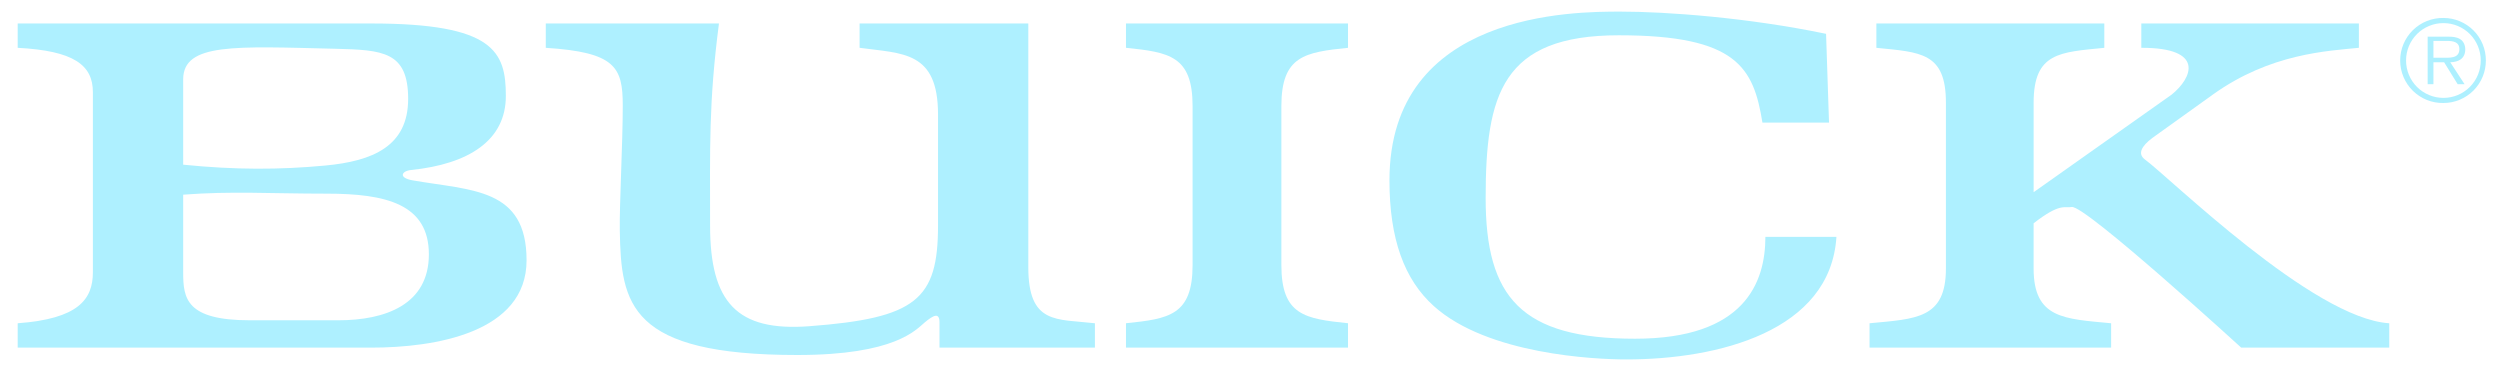
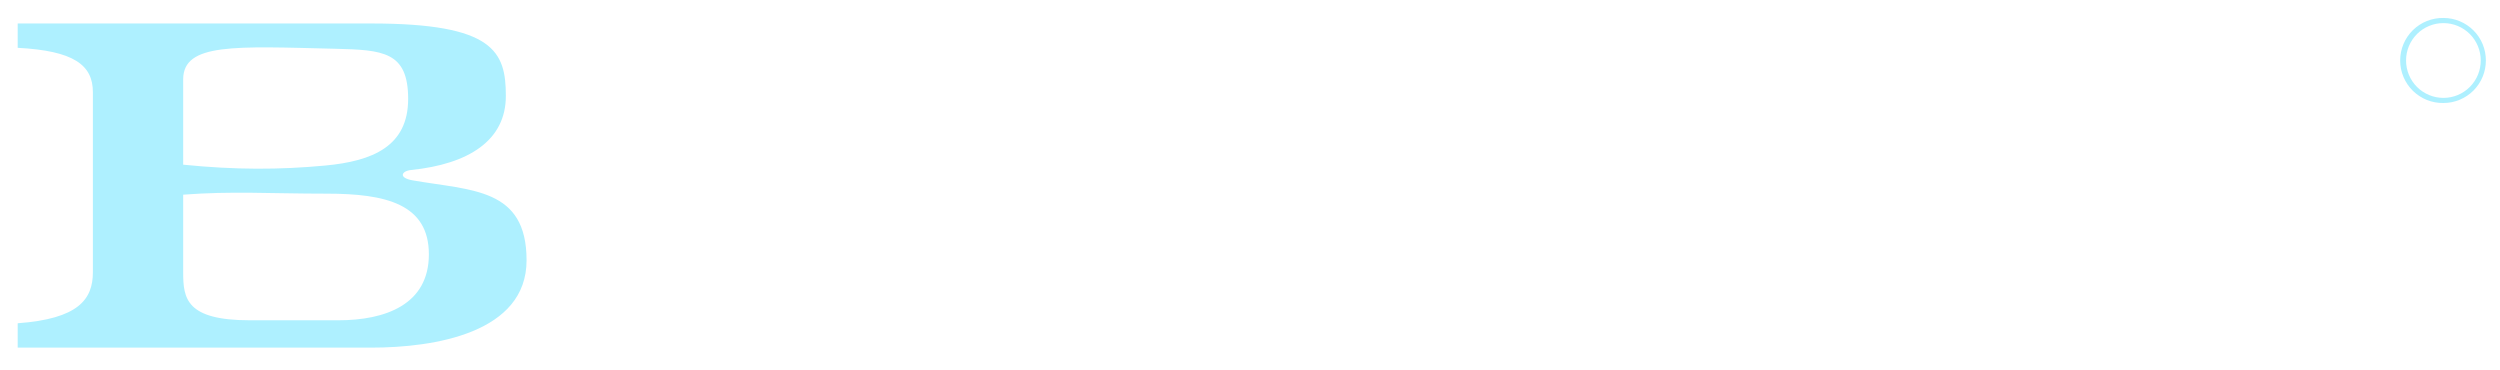
<svg xmlns="http://www.w3.org/2000/svg" width="115" height="17" viewBox="0 0 115 17" fill="none">
  <path fill-rule="evenodd" clip-rule="evenodd" d="M112.4 0.826C112.656 0.826 112.91 0.877 113.146 0.975C113.383 1.073 113.598 1.217 113.779 1.398C113.96 1.579 114.104 1.794 114.202 2.031C114.3 2.268 114.35 2.521 114.35 2.777C114.351 3.034 114.301 3.289 114.204 3.527C114.106 3.764 113.963 3.98 113.782 4.163C113.601 4.345 113.385 4.489 113.148 4.588C112.911 4.687 112.657 4.738 112.4 4.738C112.14 4.743 111.882 4.696 111.64 4.6C111.399 4.503 111.179 4.36 110.993 4.178C110.808 3.996 110.661 3.779 110.56 3.539C110.459 3.299 110.408 3.042 110.408 2.782C110.408 2.522 110.459 2.265 110.56 2.025C110.661 1.786 110.808 1.569 110.993 1.386C111.179 1.204 111.399 1.061 111.64 0.965C111.882 0.869 112.14 0.822 112.4 0.826ZM112.4 1.063C112.174 1.062 111.951 1.106 111.742 1.192C111.533 1.278 111.343 1.404 111.184 1.563C111.024 1.722 110.897 1.912 110.81 2.12C110.724 2.328 110.679 2.552 110.679 2.777C110.678 3.004 110.722 3.228 110.808 3.438C110.894 3.647 111.021 3.838 111.18 3.998C111.34 4.158 111.53 4.286 111.74 4.372C111.949 4.459 112.173 4.503 112.4 4.503C112.626 4.503 112.849 4.458 113.058 4.371C113.267 4.284 113.456 4.157 113.615 3.996C113.775 3.836 113.901 3.646 113.986 3.437C114.072 3.227 114.115 3.003 114.114 2.777C114.114 2.323 113.933 1.887 113.612 1.565C113.29 1.244 112.854 1.063 112.4 1.063Z" fill="#AEF0FF" />
  <path fill-rule="evenodd" clip-rule="evenodd" d="M17.073 1.08C22.724 1.08 23.269 2.373 23.269 4.416C23.269 6.458 21.566 7.547 18.911 7.82C18.469 7.865 18.313 8.18 18.979 8.296C21.702 8.773 24.222 8.637 24.222 11.973C24.222 15.309 20.001 15.991 17.073 15.991H0.814V14.87C3.593 14.666 4.273 13.781 4.273 12.521V4.242C4.273 2.983 3.388 2.336 0.814 2.2V1.08H17.073ZM15.03 8.908C12.412 8.908 10.674 8.783 8.426 8.955V12.547C8.43 13.716 8.554 14.733 11.49 14.733H15.56C17.723 14.733 19.728 14.015 19.728 11.7C19.728 9.385 17.753 8.908 15.03 8.908ZM15.418 2.243C10.814 2.133 8.438 1.97 8.426 3.641V7.575C10.825 7.818 12.863 7.812 14.962 7.615C17.141 7.411 18.774 6.73 18.775 4.551C18.775 2.373 17.622 2.296 15.418 2.243Z" fill="#AEF0FF" />
-   <path d="M74.536 0.534C76.647 0.534 80.392 0.807 83.999 1.556L84.135 5.64H81.072C80.663 3.122 79.915 1.623 74.468 1.623C69.089 1.623 68.34 4.347 68.34 9.112C68.34 13.675 69.973 15.581 75.216 15.581C80.255 15.581 81.207 12.994 81.208 10.896H84.476C84.203 15.241 79.029 16.534 74.808 16.534C73.377 16.534 68.431 16.308 65.958 14.082C64.591 12.855 63.915 10.983 63.915 8.296C63.915 0.534 72.425 0.534 74.536 0.534Z" fill="#AEF0FF" />
-   <path d="M47.302 1.079V12.283C47.302 14.937 48.595 14.665 50.366 14.87V15.991H43.217V14.833C43.217 14.357 42.945 14.492 42.536 14.833C42.128 15.173 41.175 16.33 36.681 16.33C28.95 16.33 28.564 14.001 28.511 10.604C28.491 9.38 28.647 6.625 28.647 4.855C28.647 3.085 28.306 2.405 25.106 2.2V1.08H33.072C32.595 4.756 32.664 6.833 32.664 10.373C32.664 13.913 33.899 15.257 37.226 15.006C42.15 14.636 43.149 13.777 43.149 10.373V5.263C43.149 2.336 41.515 2.472 39.541 2.199V1.079H47.302Z" fill="#AEF0FF" />
-   <path d="M108.509 1.079V2.199C107.071 2.345 104.436 2.455 101.795 4.348L99.005 6.348C98.5 6.73 98.331 7.071 98.651 7.324C99.809 8.171 106.394 14.657 109.906 14.87V15.991H103.095C103.095 15.991 95.905 9.417 95.3 9.522C94.964 9.581 94.773 9.318 93.546 10.271V12.35C93.546 14.665 94.963 14.665 97.112 14.87V15.991H85.999V14.87C88.147 14.666 89.512 14.666 89.512 12.35V4.719C89.512 2.405 88.34 2.405 86.313 2.2V1.08H96.798V2.2C94.771 2.404 93.547 2.404 93.547 4.719V8.841L99.901 4.348C100.855 3.575 101.435 2.193 98.5 2.199V1.079H108.509Z" fill="#AEF0FF" />
-   <path d="M62.008 1.079V2.199C60.033 2.404 58.943 2.563 58.943 4.878V12.191C58.943 14.506 60.033 14.664 62.008 14.869V15.99H51.795V14.869C53.769 14.665 54.859 14.507 54.859 12.191V4.878C54.859 2.563 53.77 2.404 51.795 2.199V1.079H62.008Z" fill="#AEF0FF" />
-   <path fill-rule="evenodd" clip-rule="evenodd" d="M112.624 1.687C112.808 1.687 112.993 1.698 113.157 1.795C113.321 1.887 113.402 2.082 113.402 2.266C113.402 2.696 113.101 2.854 112.711 2.865L113.371 3.874H113.053L112.43 2.865H111.938V3.874H111.672V1.687H112.624ZM111.938 1.882V2.655H112.348C112.656 2.655 113.131 2.706 113.131 2.261C113.131 1.923 112.834 1.882 112.563 1.882H111.938Z" fill="#AEF0FF" />
</svg>